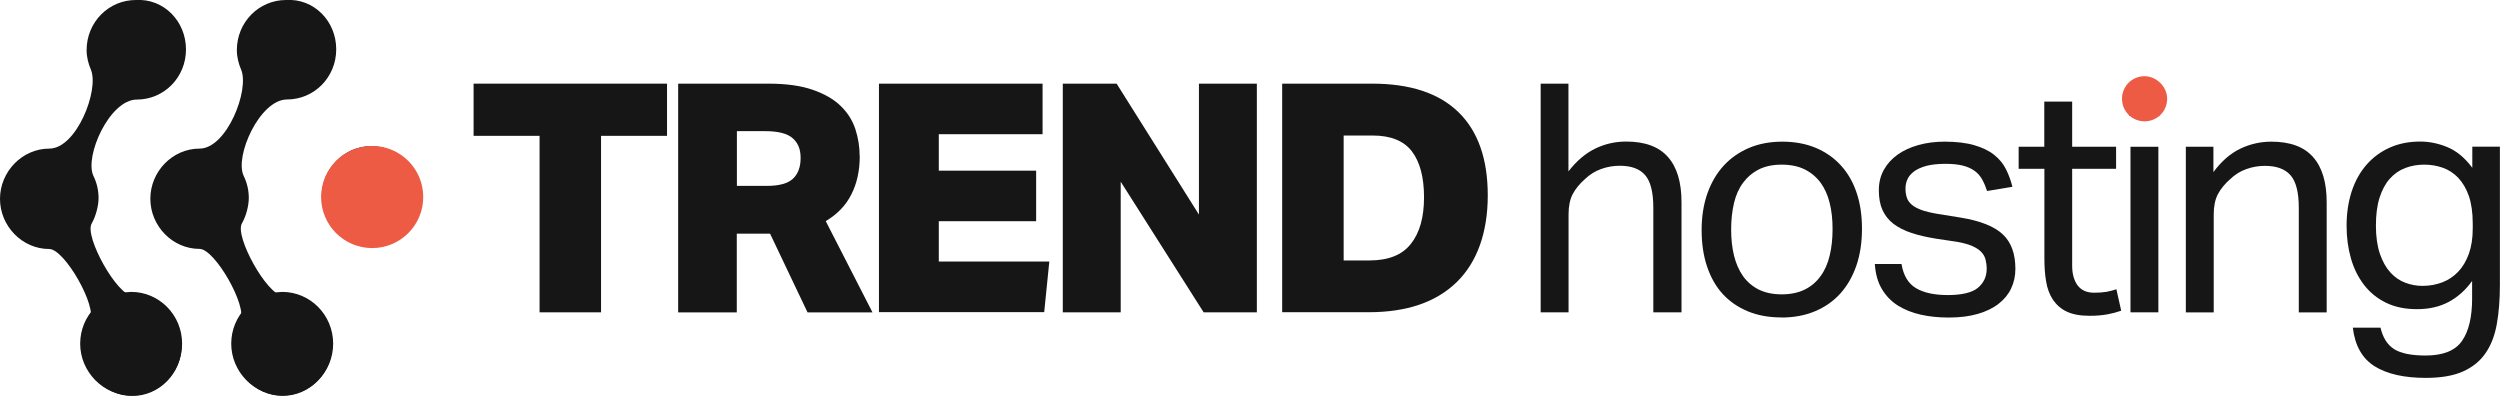
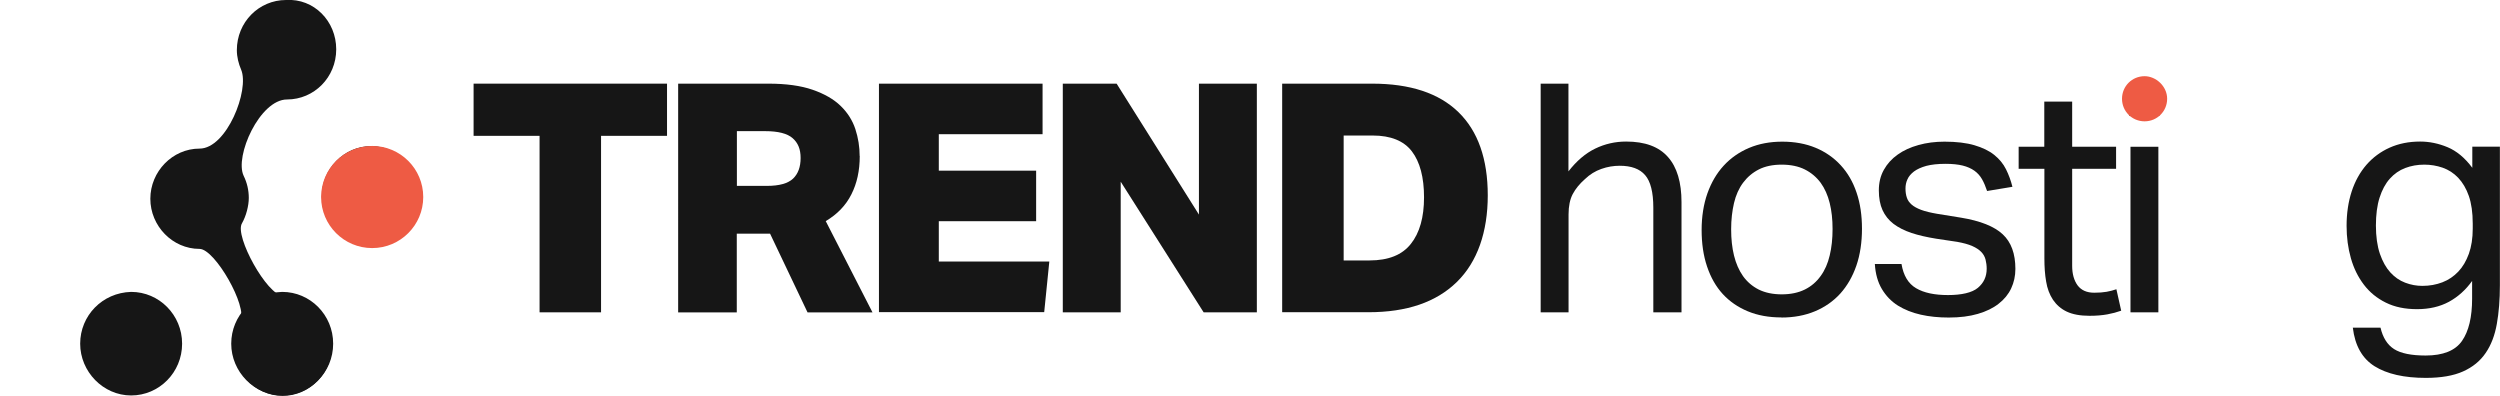
<svg xmlns="http://www.w3.org/2000/svg" id="Laag_1" data-name="Laag 1" viewBox="0 0 244.78 38.76">
  <defs>
    <style>
      .cls-1 {
        fill: #ee5b44;
      }

      .cls-2 {
        fill: #161616;
      }
    </style>
  </defs>
  <g id="surface1">
    <g>
      <path class="cls-2" d="M150.84,8.19h2.73v8.59c.79-1.02,1.67-1.77,2.62-2.23.95-.46,1.96-.69,3.03-.69,1.84,0,3.2.5,4.09,1.51.89,1,1.33,2.48,1.33,4.42v10.79h-2.76v-10.25c0-1.5-.27-2.57-.8-3.18-.53-.62-1.36-.92-2.49-.92-.61,0-1.21.1-1.8.31-.6.21-1.13.54-1.61,1-.52.46-.92.95-1.19,1.46-.27.51-.41,1.18-.41,1.99v9.59h-2.73V8.19Z" />
      <path class="cls-2" d="M174.42,31.08c-1.23,0-2.33-.2-3.29-.6-.96-.4-1.78-.96-2.45-1.69s-1.18-1.63-1.54-2.7c-.36-1.07-.53-2.26-.53-3.57s.19-2.51.56-3.57c.38-1.07.91-1.98,1.6-2.73.69-.75,1.52-1.33,2.49-1.74.97-.41,2.05-.61,3.25-.61s2.3.2,3.26.6c.96.4,1.78.97,2.46,1.71.68.74,1.2,1.63,1.55,2.68.36,1.05.53,2.23.53,3.54s-.18,2.54-.55,3.61c-.37,1.07-.89,1.97-1.57,2.73-.68.75-1.51,1.33-2.49,1.74-.98.41-2.08.61-3.29.61ZM174.45,28.82c.88,0,1.63-.16,2.26-.47.63-.31,1.14-.75,1.55-1.32.41-.56.71-1.24.89-2.02.19-.78.28-1.65.28-2.59s-.09-1.77-.28-2.54c-.19-.77-.49-1.44-.89-1.99-.41-.55-.93-.99-1.55-1.3s-1.38-.47-2.26-.47-1.63.16-2.24.47-1.13.75-1.54,1.3c-.41.55-.71,1.22-.89,1.99s-.28,1.63-.28,2.57.09,1.8.28,2.57c.19.77.48,1.44.88,2.01.4.56.91,1,1.54,1.32.63.31,1.38.47,2.26.47Z" />
      <path class="cls-2" d="M186.18,25.85c.19,1.13.66,1.92,1.43,2.37.76.45,1.8.67,3.12.67s2.36-.23,2.93-.71.86-1.09.86-1.87c0-.31-.04-.61-.11-.89-.07-.28-.21-.53-.42-.75s-.5-.41-.88-.58c-.38-.17-.87-.3-1.47-.41l-2.07-.31c-.92-.15-1.72-.33-2.41-.56-.69-.23-1.28-.53-1.76-.89-.48-.37-.84-.82-1.08-1.35-.24-.53-.36-1.18-.36-1.93s.16-1.42.49-2.01.77-1.08,1.35-1.49c.57-.41,1.25-.72,2.04-.94.78-.22,1.63-.33,2.55-.33,1.17,0,2.15.12,2.93.35s1.43.54,1.93.94c.5.4.89.87,1.16,1.41s.48,1.12.63,1.72l-2.48.41c-.15-.44-.31-.83-.5-1.16-.19-.33-.44-.61-.75-.83s-.7-.39-1.14-.5-1.01-.17-1.68-.17c-.75,0-1.38.07-1.88.2-.5.14-.9.32-1.21.55-.3.23-.52.49-.64.77-.13.28-.19.58-.19.89,0,.33.04.63.13.89.08.26.24.49.47.69.23.2.54.37.94.52.4.15.91.27,1.54.38l2.35.38c1.9.31,3.27.86,4.09,1.63.83.77,1.24,1.9,1.24,3.39,0,.69-.14,1.32-.41,1.9-.27.58-.68,1.08-1.22,1.5-.54.43-1.22.76-2.04,1-.82.24-1.77.36-2.85.36-.98,0-1.9-.09-2.74-.28-.85-.19-1.59-.49-2.24-.89-.65-.41-1.17-.95-1.57-1.62-.4-.67-.63-1.48-.69-2.45h2.63Z" />
      <path class="cls-2" d="M200.16,16.53h-2.51v-2.16h2.51v-4.42h2.73v4.42h4.3v2.16h-4.3v9.5c0,.79.18,1.43.53,1.91.36.48.9.72,1.63.72.46,0,.86-.03,1.21-.09s.66-.15.96-.25l.47,2.1c-.42.15-.87.27-1.36.36-.49.09-1.07.14-1.74.14-.92,0-1.66-.14-2.23-.41s-1.01-.66-1.35-1.16c-.33-.5-.56-1.1-.67-1.79-.12-.69-.17-1.44-.17-2.26v-8.78Z" />
      <path class="cls-2" d="M208.5,8.19h2.92v3.17h-2.92v-3.17ZM208.6,14.37h2.73v16.21h-2.73V14.37Z" />
-       <path class="cls-2" d="M214.02,14.37h2.7v2.48c.79-1.07,1.67-1.83,2.63-2.29.96-.46,1.98-.69,3.04-.69,1.84,0,3.2.5,4.09,1.51.89,1,1.33,2.48,1.33,4.42v10.79h-2.73v-10.25c0-1.5-.27-2.57-.81-3.18-.54-.62-1.38-.92-2.51-.92-.61,0-1.21.1-1.8.31-.6.21-1.13.54-1.61,1-.52.46-.92.95-1.19,1.46-.27.51-.41,1.18-.41,1.99v9.59h-2.73V14.37Z" />
      <path class="cls-2" d="M233.08,32.08c.23.98.67,1.68,1.33,2.1s1.69.63,3.09.63c1.71,0,2.9-.48,3.56-1.43s.99-2.33.99-4.15v-1.72c-.63.88-1.39,1.56-2.27,2.04-.89.48-1.93.72-3.12.72s-2.19-.21-3.06-.64-1.58-1.01-2.15-1.76-.99-1.6-1.27-2.59-.42-2.04-.42-3.17c0-1.23.17-2.36.5-3.37.33-1.01.82-1.88,1.44-2.6.63-.72,1.38-1.28,2.27-1.68.89-.4,1.89-.6,2.99-.6.9,0,1.79.18,2.68.55.89.37,1.7,1.04,2.43,2.02v-2.07h2.7v13.58c0,1.4-.1,2.66-.3,3.78-.2,1.12-.56,2.07-1.1,2.85-.53.78-1.27,1.38-2.21,1.8-.94.42-2.15.63-3.64.63-2.13,0-3.8-.38-5.02-1.14-1.21-.76-1.92-2.02-2.13-3.78h2.7ZM242.11,21.88c0-1.07-.13-1.96-.38-2.69-.25-.72-.6-1.31-1.04-1.78-.44-.46-.95-.79-1.52-.99-.58-.2-1.18-.3-1.8-.3-.67,0-1.29.11-1.87.33-.58.22-1.08.57-1.51,1.05-.43.48-.76,1.1-1,1.85-.24.75-.36,1.67-.36,2.73s.13,2.01.39,2.77c.26.75.6,1.36,1.02,1.82.42.46.9.8,1.46,1.01.55.21,1.11.31,1.68.31.71,0,1.36-.12,1.96-.35s1.11-.58,1.55-1.04c.44-.46.78-1.04,1.04-1.75.25-.7.38-1.52.38-2.47v-.53Z" />
    </g>
    <g>
      <path class="cls-2" d="M52.83,13.3h-6.46v-5.11h18.94v5.11h-6.46v17.28h-6.02V13.3Z" />
      <path class="cls-2" d="M84.18,15.28c0,1.42-.27,2.67-.82,3.75-.54,1.08-1.38,1.95-2.51,2.62l4.58,8.94h-6.36l-3.67-7.71h-3.26v7.71h-5.74V8.19h8.84c1.73,0,3.18.2,4.33.6,1.15.4,2.06.92,2.74,1.58.68.66,1.16,1.42,1.44,2.27.28.86.42,1.74.42,2.63ZM72.14,18.2h2.95c1.21,0,2.06-.24,2.56-.71.49-.47.74-1.14.74-2.02s-.26-1.48-.78-1.94c-.52-.46-1.42-.69-2.7-.69h-2.76v5.36Z" />
      <path class="cls-2" d="M86.06,8.19h16.02v4.95h-10.16v3.57h9.53v4.95h-9.53v3.95h10.82l-.5,4.95h-16.18V8.19Z" />
      <path class="cls-2" d="M104.06,8.19h5.27l8.06,12.82v-12.82h5.67v22.39h-5.21l-8.12-12.79v12.79h-5.67V8.19Z" />
      <path class="cls-2" d="M125.54,30.58V8.19h8.81c3.72,0,6.54.93,8.45,2.79,1.91,1.86,2.87,4.58,2.87,8.15s-1.01,6.51-3.03,8.48c-2.02,1.98-4.9,2.96-8.64,2.96h-8.46ZM131.56,25.5h2.54c1.84,0,3.19-.54,4.04-1.62.86-1.08,1.29-2.6,1.29-4.56s-.4-3.46-1.19-4.5c-.79-1.03-2.07-1.55-3.83-1.55h-2.85v12.23Z" />
    </g>
    <g>
      <path class="cls-1" d="M209.98,7.46c-1.23,0-2.21.98-2.21,2.21s.98,2.21,2.21,2.21,2.21-.98,2.21-2.21-1.1-2.21-2.21-2.21Z" />
-       <path class="cls-2" d="M12.97,28.95c-1.5,0-4.74-5.82-3.99-7.07.42-.75.67-1.75.67-2.49s-.17-1.5-.5-2.16c-.91-1.91,1.58-7.48,4.24-7.48s4.82-2.16,4.82-4.91S16.05-.16,13.3,0C10.64,0,8.48,2.17,8.48,4.91c0,.67.17,1.33.42,1.91.83,2-1.41,7.73-4.07,7.73S0,16.81,0,19.47s2.16,4.91,4.82,4.91c1.5,0,4.74,5.65,3.99,7.07-.42.67-.67-.25-.67,2.41s2.16,4.91,4.82,4.91,4.82-2.25,4.82-4.91-2.16-4.91-4.82-4.91Z" />
      <path class="cls-2" d="M32.92,4.83c0,2.74-2.16,4.91-4.82,4.91s-5.16,5.57-4.24,7.48c.33.67.5,1.41.5,2.16s-.25,1.75-.67,2.49c-.75,1.25,2.49,7.07,3.99,7.07,2.66,0,4.82,2.25,4.82,4.91s-2.16,4.91-4.82,4.91-4.82-2.25-4.82-4.91.25-1.75.67-2.41c.75-1.41-2.49-7.07-3.99-7.07-2.66,0-4.82-2.25-4.82-4.91s2.16-4.91,4.82-4.91,4.91-5.74,4.07-7.73c-.25-.58-.42-1.25-.42-1.91,0-2.74,2.16-4.91,4.82-4.91,2.74-.17,4.91,2.08,4.91,4.82ZM41.15,19.22c0-2.74-2.16-4.91-4.82-4.91s-4.82,2.25-4.82,4.91,2.16,4.91,4.82,4.91c2.66.08,4.82-2.16,4.82-4.91Z" />
      <path class="cls-2" d="M7.85,33.65c0,2.74,2.25,5.07,4.99,5.07s4.99-2.25,4.99-5.07-2.25-5.07-4.99-5.07c-2.83.08-4.99,2.33-4.99,5.07Z" />
      <path class="cls-2" d="M22.64,33.65c0,2.74,2.25,5.07,4.99,5.07s4.99-2.25,4.99-5.07-2.25-5.07-4.99-5.07c-2.83.08-4.99,2.33-4.99,5.07Z" />
    </g>
  </g>
  <circle class="cls-1" cx="36.44" cy="19.29" r="5" />
</svg>